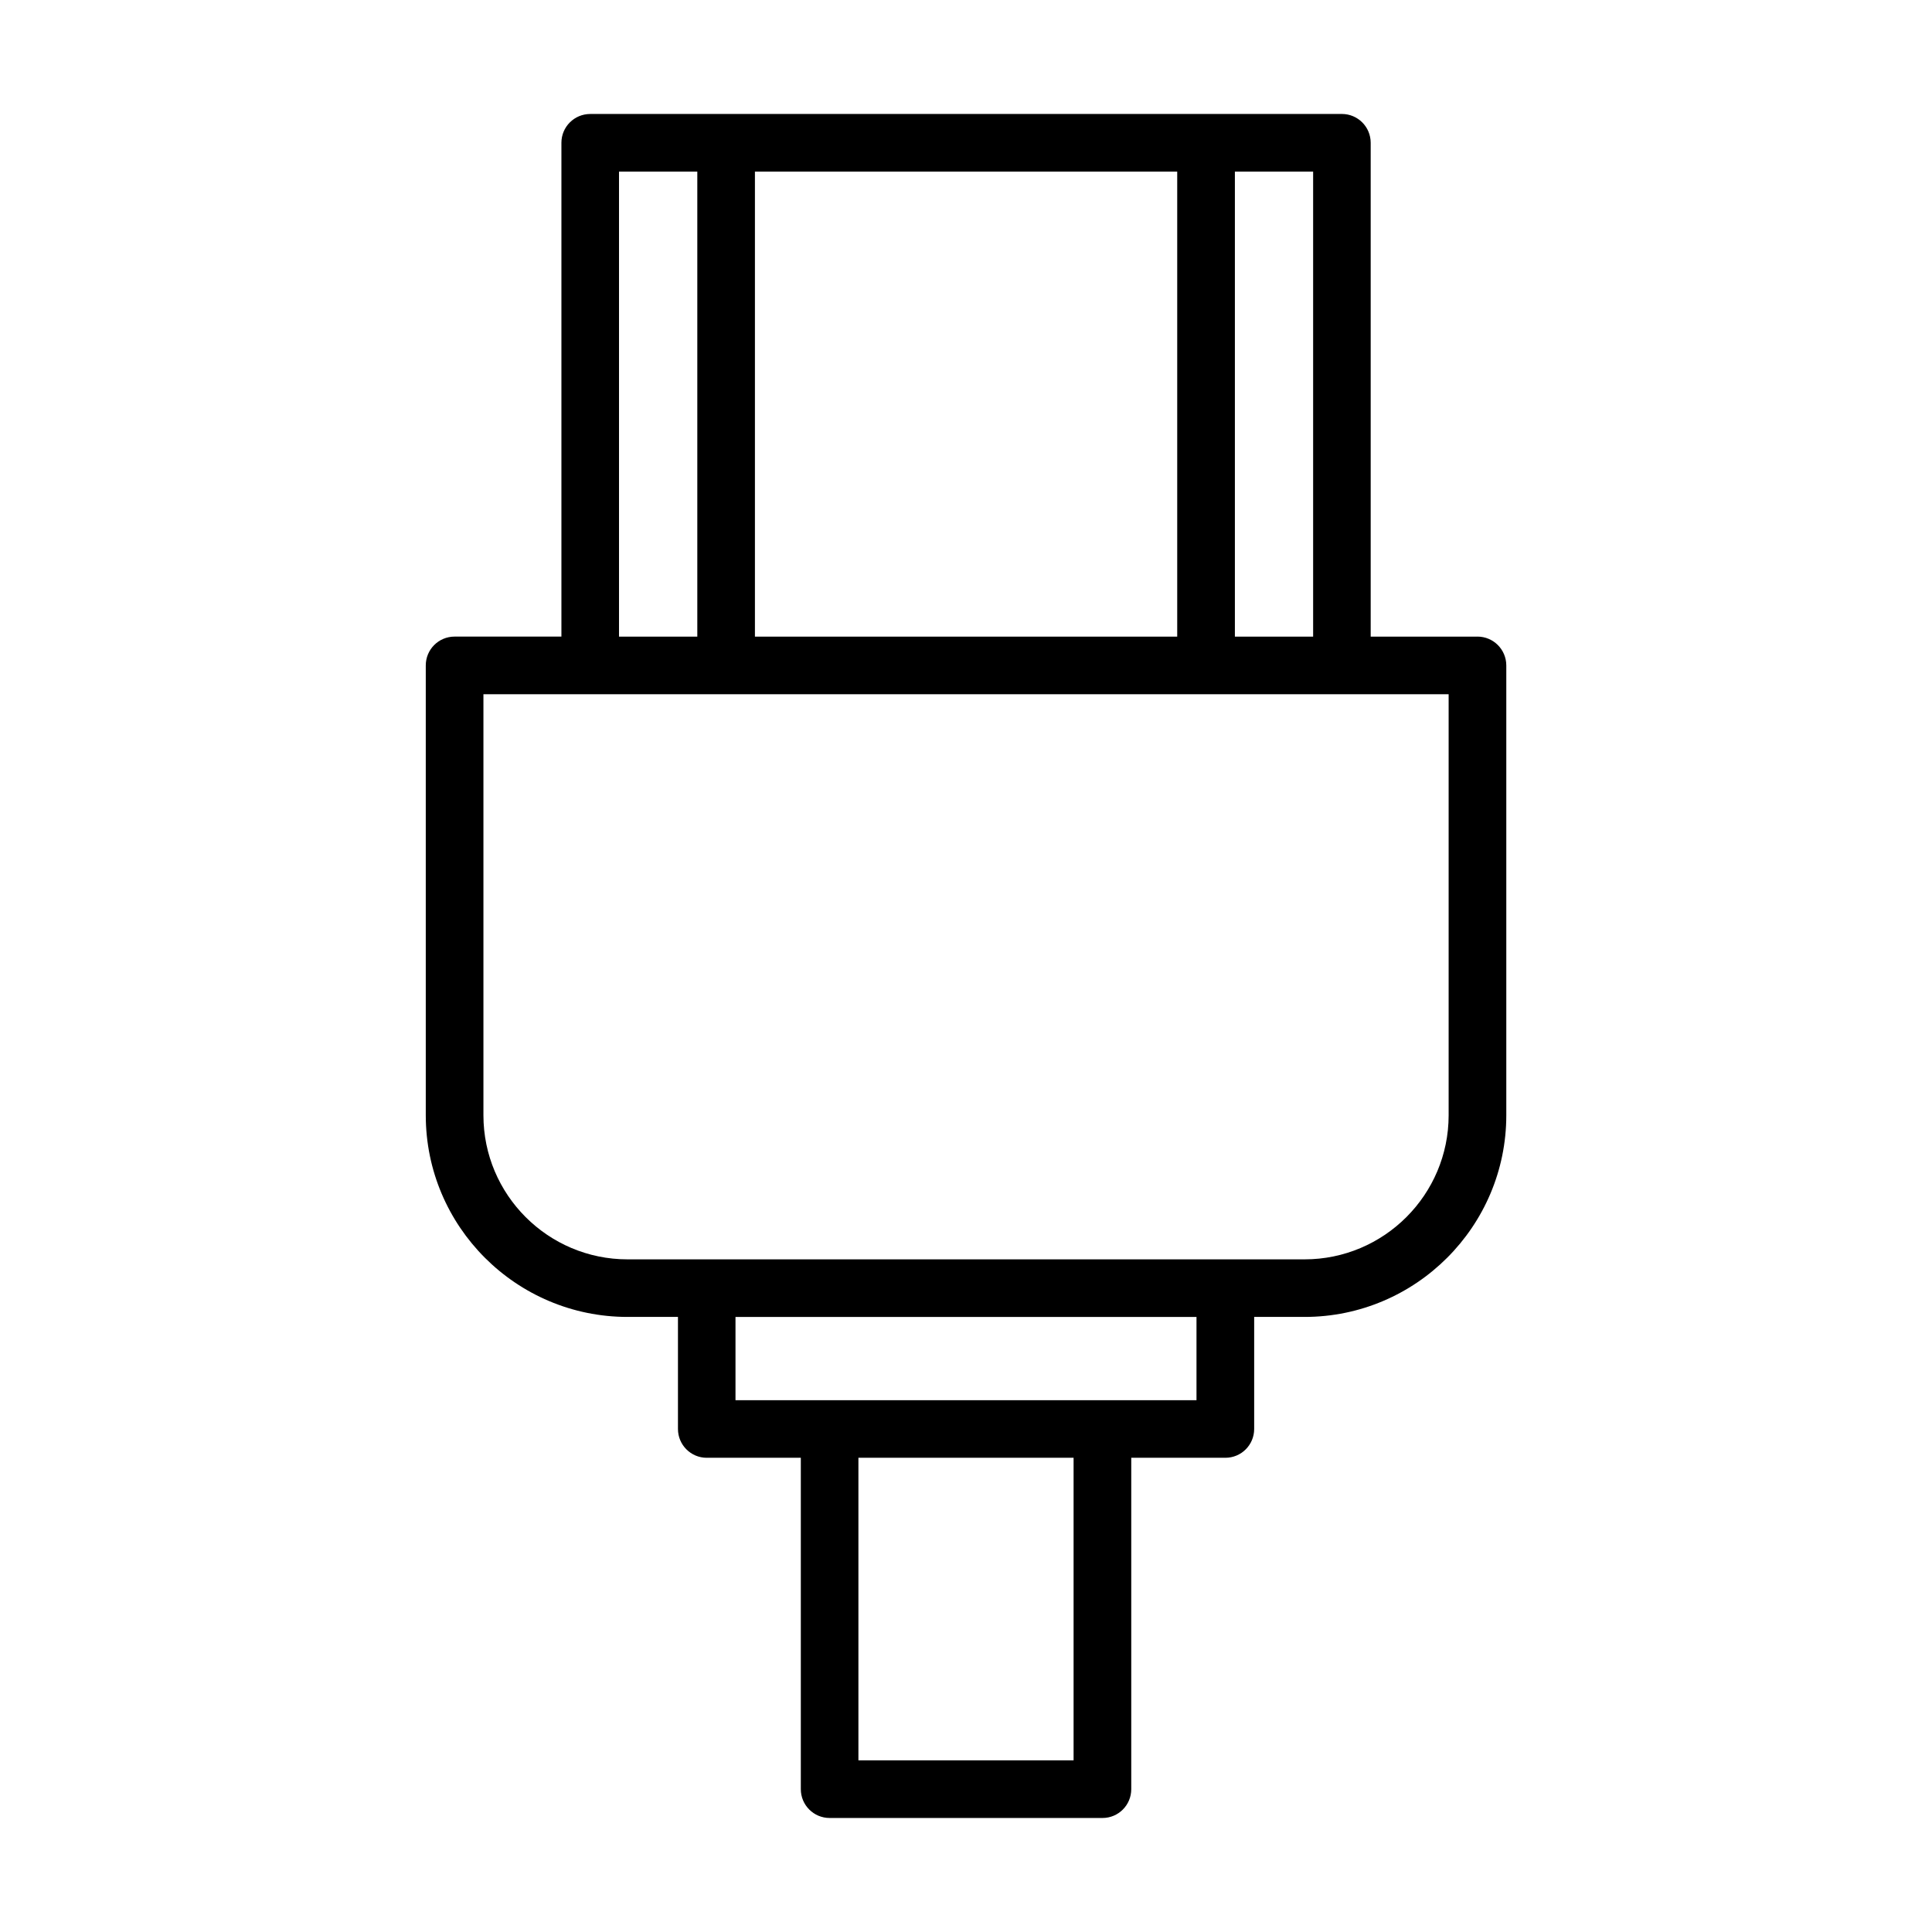
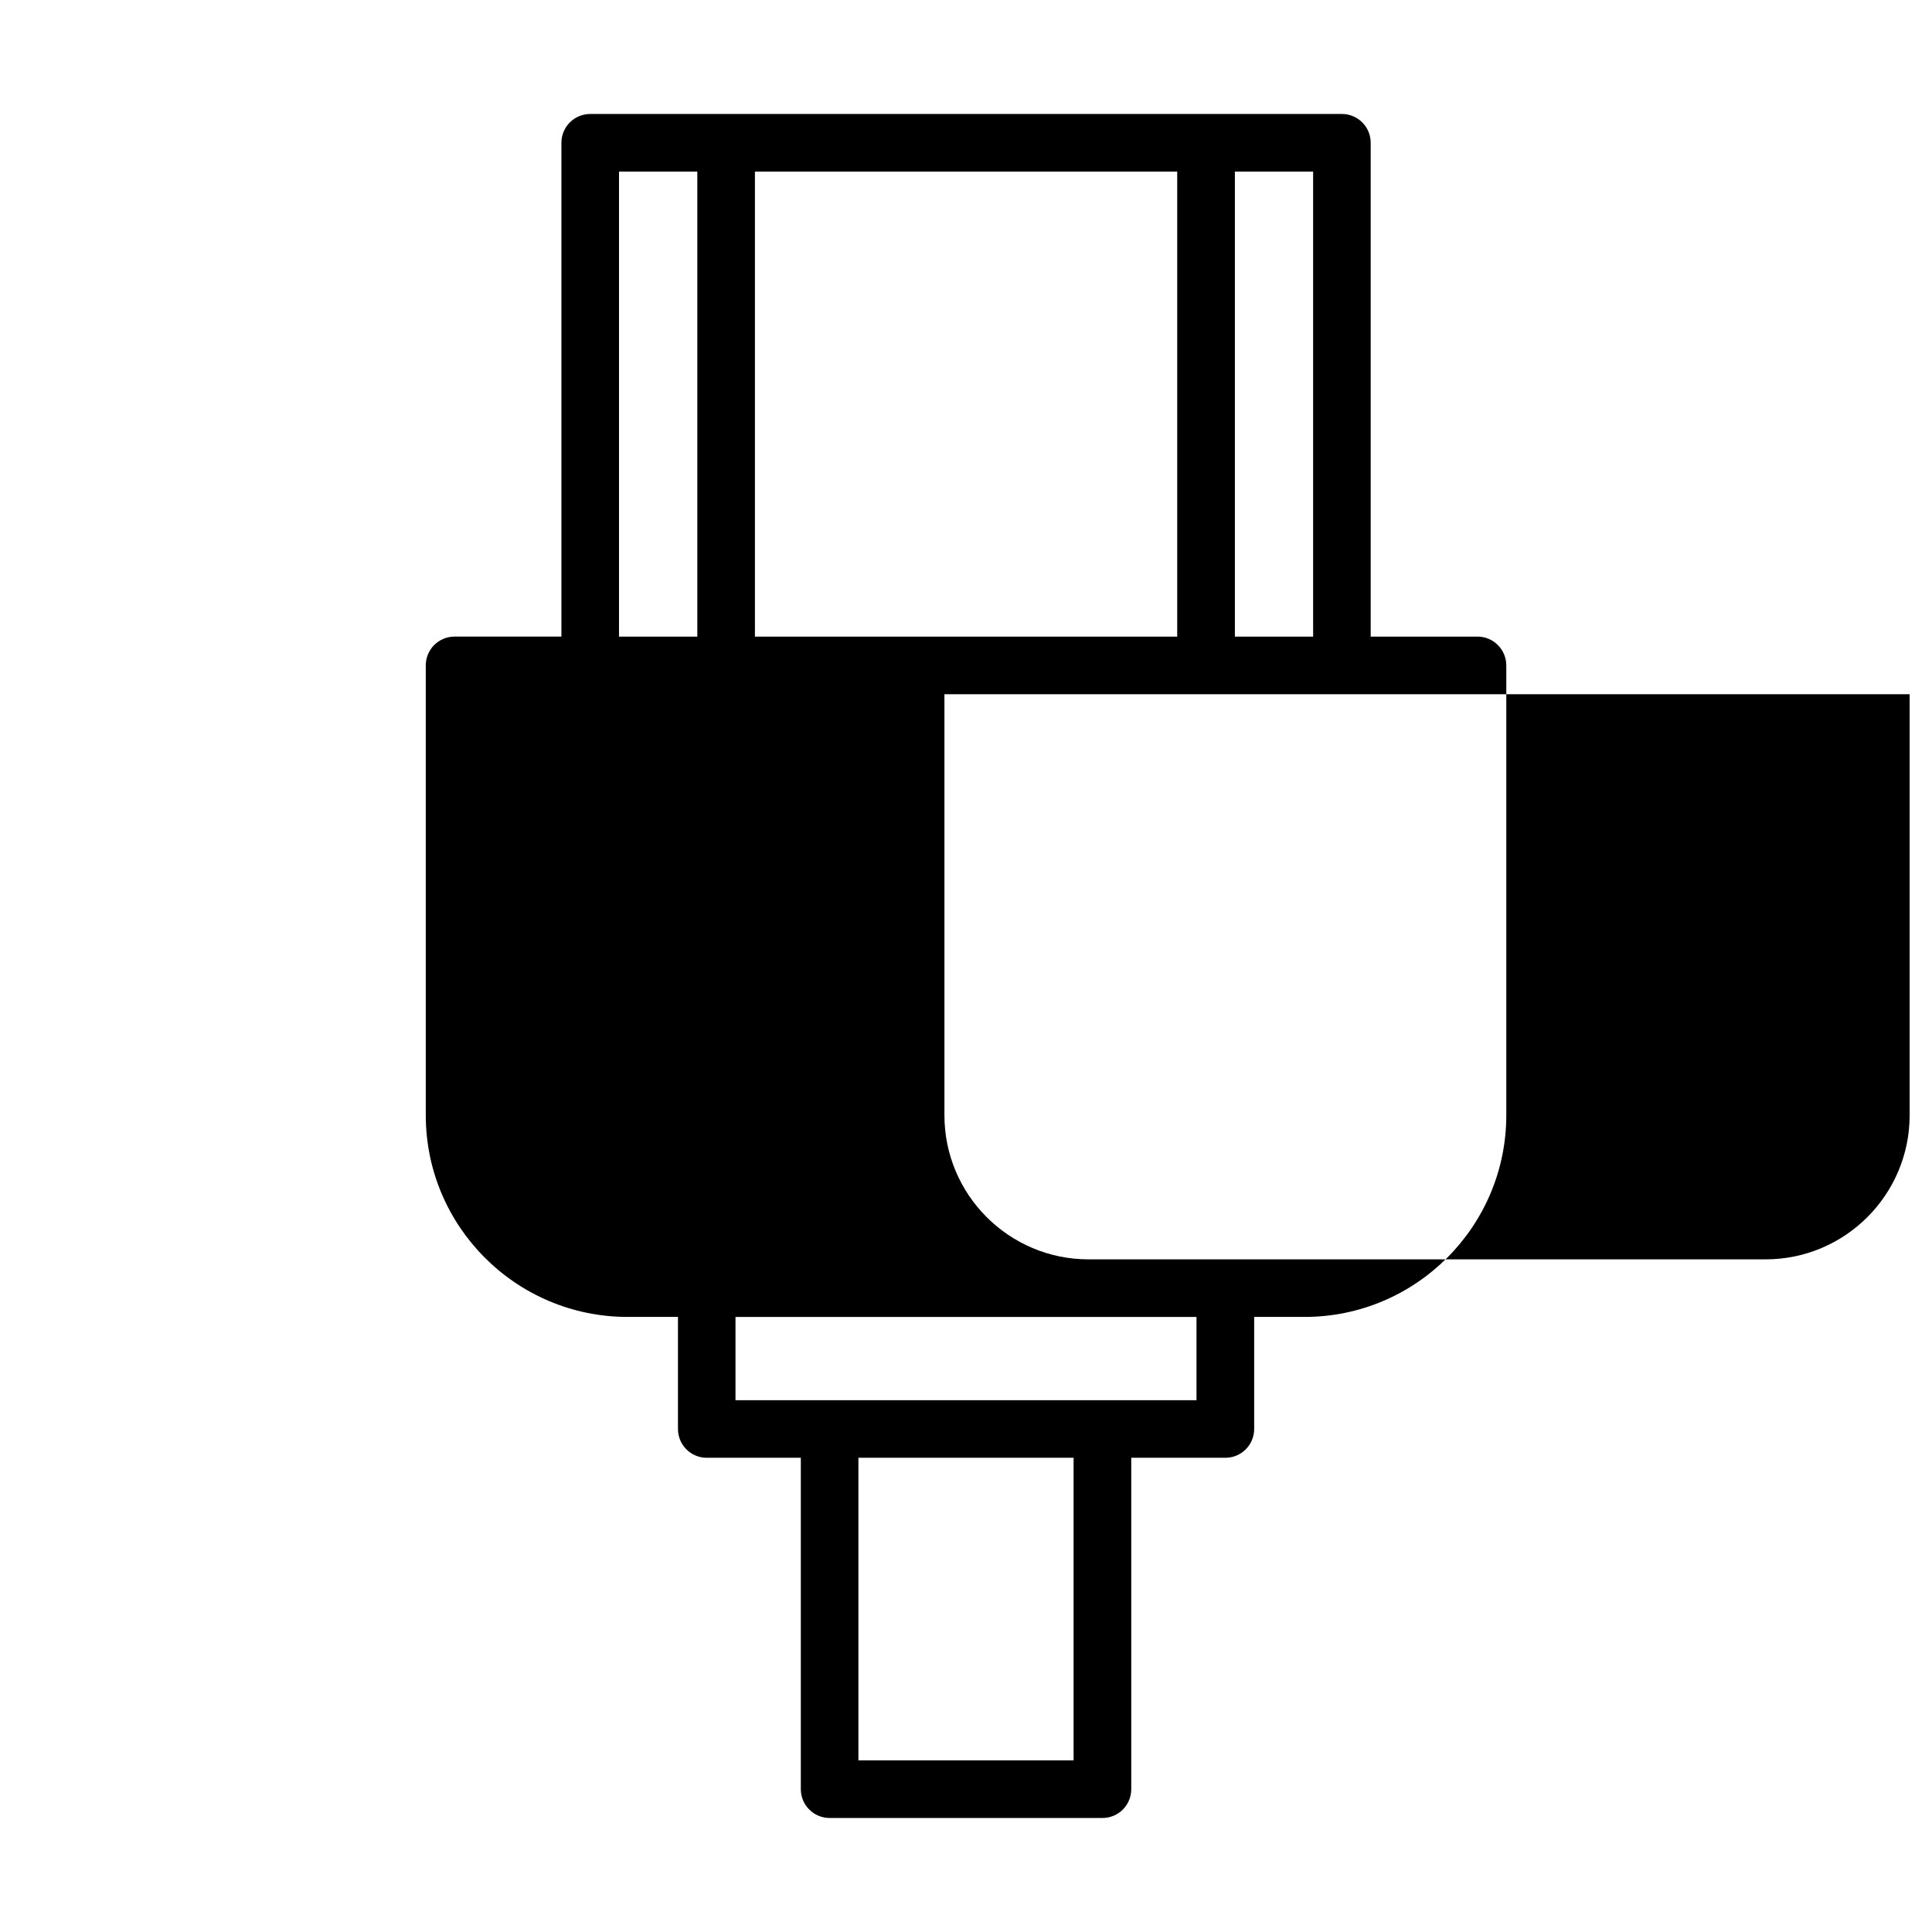
<svg xmlns="http://www.w3.org/2000/svg" fill="#000000" width="800px" height="800px" version="1.1" viewBox="144 144 512 512">
-   <path d="m535.54 312.71h-28.293v-130.87c0-4.219-3.418-7.637-7.621-7.637l-199.21 0.004c-4.234 0-7.637 3.418-7.637 7.637v130.86h-28.309c-4.234 0-7.637 3.418-7.637 7.637v119.21c0 29.473 23.977 53.449 53.465 53.449h13.367v29.691c0 4.219 3.418 7.637 7.621 7.637h24.938v87.82c0 4.219 3.418 7.637 7.637 7.637h72.312c4.219 0 7.621-3.418 7.621-7.637v-87.82h24.938c4.234 0 7.637-3.418 7.637-7.637v-29.691h13.367c29.457 0 53.449-23.977 53.449-53.449v-119.21c-0.012-4.223-3.43-7.637-7.648-7.637zm-43.547 0h-20.734v-123.23h20.734zm-147.93 0v-123.23h111.91v123.23zm-36.02-123.23h20.75v123.23h-20.75zm63.445 421.03v-80.184h57.023v80.184zm-32.574-95.441v-22.059h122.17v22.059zm188.99-75.508c0 21.051-17.129 38.18-38.18 38.18h-179.43c-21.066 0-38.18-17.129-38.18-38.18v-111.58h255.79z" />
+   <path d="m535.54 312.71h-28.293v-130.87c0-4.219-3.418-7.637-7.621-7.637l-199.21 0.004c-4.234 0-7.637 3.418-7.637 7.637v130.86h-28.309c-4.234 0-7.637 3.418-7.637 7.637v119.21c0 29.473 23.977 53.449 53.465 53.449h13.367v29.691c0 4.219 3.418 7.637 7.621 7.637h24.938v87.82c0 4.219 3.418 7.637 7.637 7.637h72.312c4.219 0 7.621-3.418 7.621-7.637v-87.82h24.938c4.234 0 7.637-3.418 7.637-7.637v-29.691h13.367c29.457 0 53.449-23.977 53.449-53.449v-119.21c-0.012-4.223-3.43-7.637-7.648-7.637zm-43.547 0h-20.734v-123.23h20.734zm-147.93 0v-123.23h111.91v123.23zm-36.02-123.23h20.75v123.23h-20.75zm63.445 421.03v-80.184h57.023v80.184zm-32.574-95.441v-22.059h122.17v22.059m188.99-75.508c0 21.051-17.129 38.18-38.18 38.18h-179.43c-21.066 0-38.18-17.129-38.18-38.18v-111.58h255.79z" />
</svg>